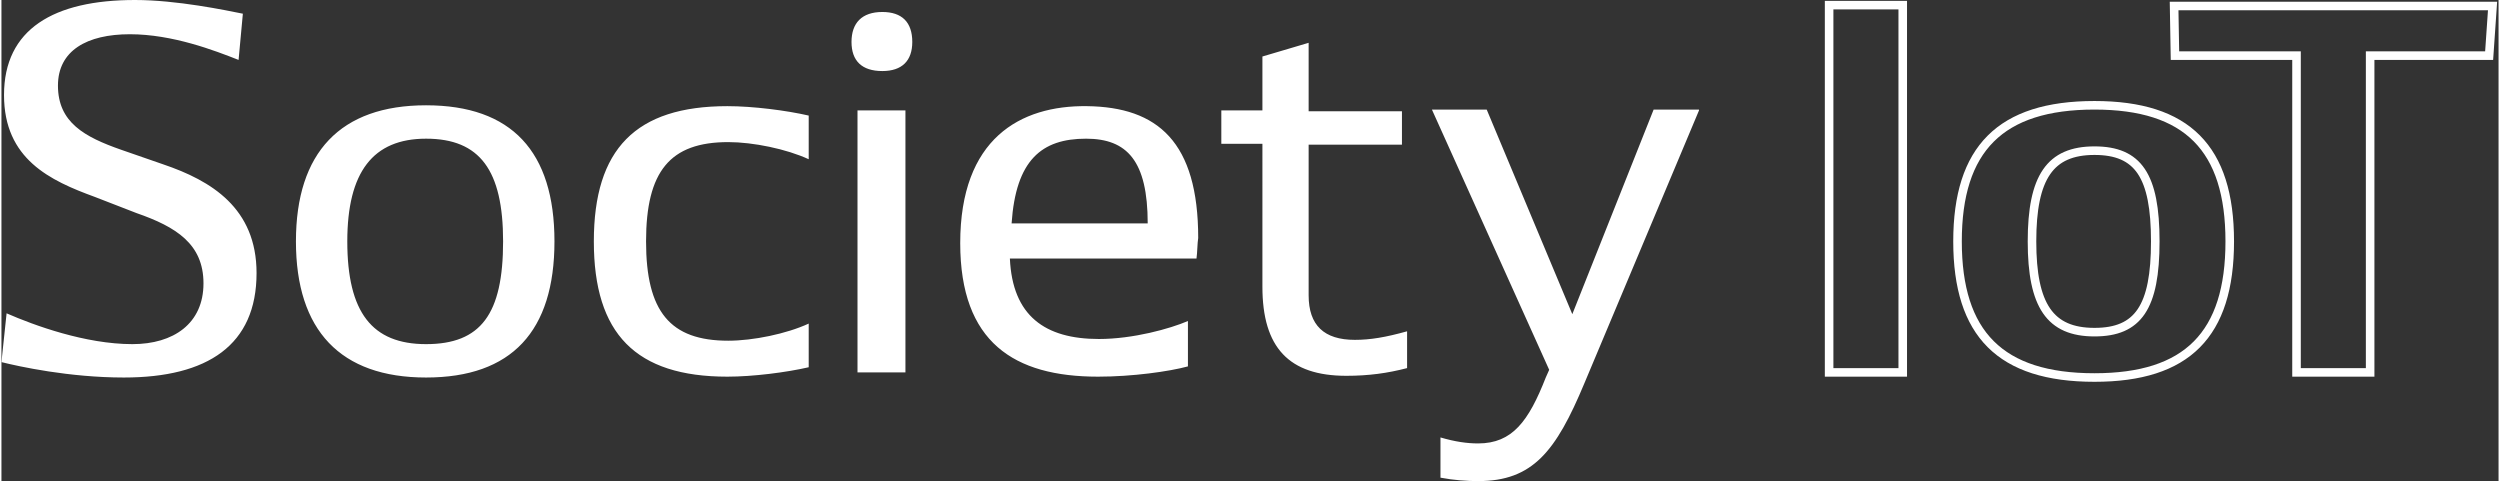
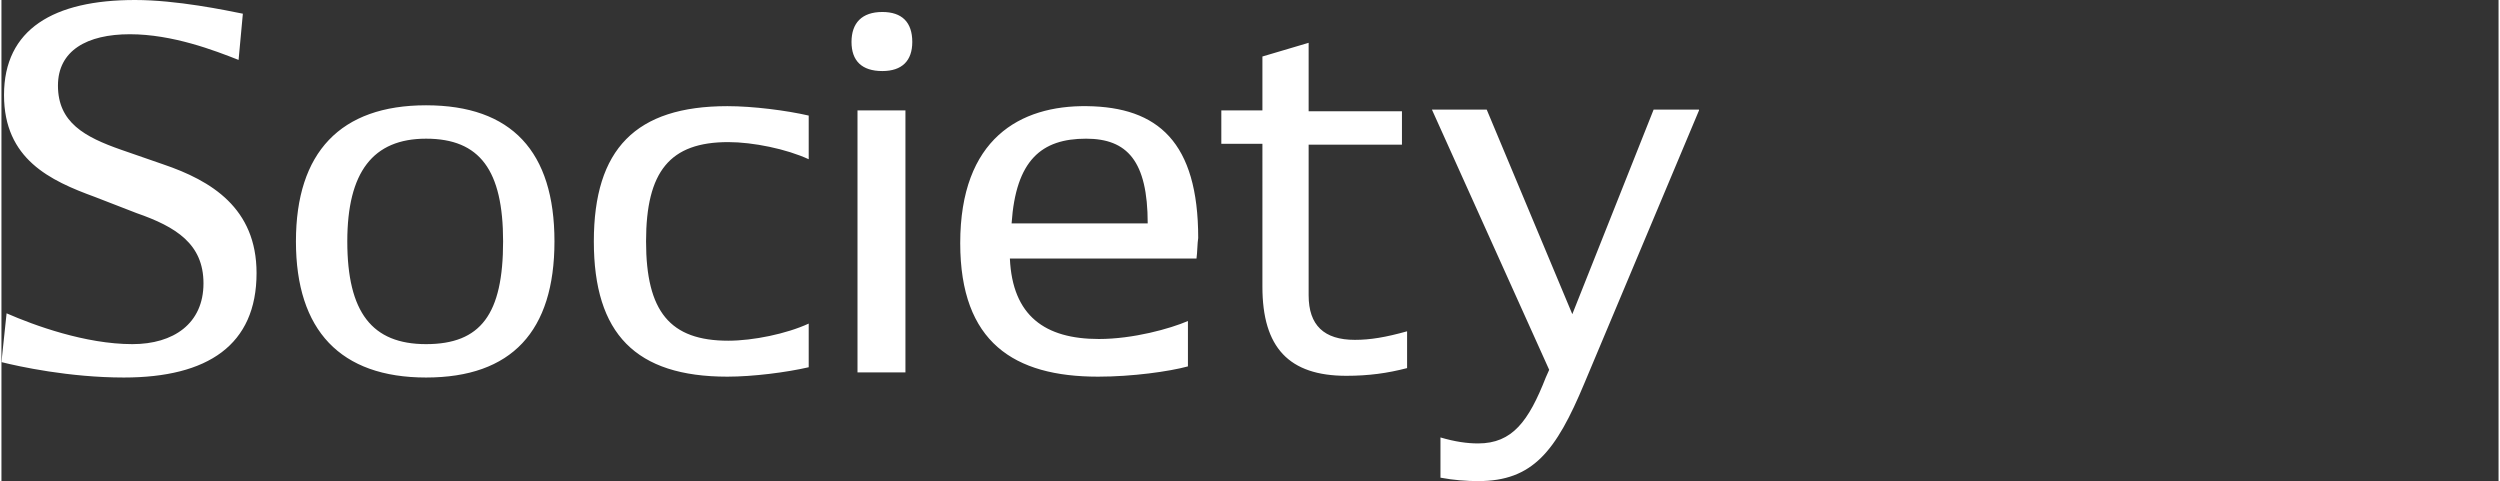
<svg xmlns="http://www.w3.org/2000/svg" version="1.1" id="Layer_1" x="0px" y="0px" viewBox="0 0 291.7 56.2" style="enable-background:new 0 0 291.7 56.2;" xml:space="preserve" width="291" height="56">
  <rect x="0" y="0" width="291.7" height="56.2" fill="#333333" stroke="none" />
  <path fill="#fff" stroke="none" d="M10.9,23C5.7,21.1,0.3,18.6,0.3,11.1C0.3,3.4,6.1,0,15.6,0c4.9,0,10.6,1.2,12.6,1.6L27.7,7C24.9,5.9,20,4,15,4  c-5,0-8.4,1.9-8.4,6c0,4.3,3.1,6,7.4,7.5l4.9,1.7c5.6,1.9,10.9,5.1,10.9,12.7c0,8.4-5.7,12.2-15.5,12.2C7.9,44.1,2,42.8,0,42.3  l0.6-5.7c3.2,1.4,9.2,3.6,14.7,3.6c4.8,0,8.3-2.4,8.3-7.1c0-4.6-3.2-6.6-7.8-8.2L10.9,23z M34.4,28.2c0-10.4,5.2-15.9,15.2-15.9  c10,0,15,5.4,15,15.9c0,10.5-5,15.9-15,15.9C39.6,44.1,34.4,38.6,34.4,28.2z M58.6,28.2c0-8.3-2.7-12-9-12c-6.2,0-9.2,3.9-9.2,12  c0,8.3,2.9,12,9.2,12C56,40.2,58.6,36.7,58.6,28.2z M84.9,16.6c-6.8,0-9.6,3.4-9.6,11.6s2.8,11.6,9.6,11.6c2.9,0,6.8-0.8,9.4-2v5.1  c-2.6,0.6-6.5,1.1-9.5,1.1c-10.7,0-15.6-5-15.6-15.8s4.9-15.8,15.6-15.8c3,0,6.9,0.5,9.5,1.1v5.1C91.7,17.4,87.8,16.6,84.9,16.6z   M99.3,4.9c0-2.2,1.2-3.5,3.6-3.5c2.3,0,3.5,1.2,3.5,3.5c0,2.2-1.2,3.4-3.5,3.4C100.5,8.3,99.3,7.1,99.3,4.9z M105.6,43.5H100V12.9  h5.6V43.5z M139.6,30.2h-21.8c0.3,6.7,4.1,9.4,10.4,9.4c4,0,8.3-1.2,10.4-2.1v5.3c-2.2,0.6-6.5,1.2-10.5,1.2  c-9.8,0-16.1-4-16.1-15.6c0-12.2,7-16.1,14.8-16c8.3,0.1,13,4.2,13,15.4C139.7,28.4,139.7,29.5,139.6,30.2z M118,26.1h15.9  c0-7.3-2.4-9.9-7.2-9.9C121.5,16.2,118.5,18.7,118,26.1z M164.2,43c-2.3,0.6-4.5,0.9-7.1,0.9c-6.7,0-9.8-3.3-9.8-10.4V16.8h-4.8  v-3.9h4.8V6.6l5.4-1.6v8h10.9v3.9h-10.9v17.6c0,3.5,1.8,5.2,5.4,5.2c1.8,0,3.6-0.3,6.1-1L164.2,43z M198.3,12.9l-13.4,31.9  c-3.3,7.9-6,11.4-12.4,11.4c-1.3,0-2.8-0.1-4.4-0.4v-4.7c1.7,0.5,3.1,0.7,4.4,0.7c4,0,5.9-2.6,7.9-7.7l0.4-0.9l-13.7-30.4h6.4  l10,23.9l9.5-23.9H198.3z" />
-   <path fill="none" stroke="#fff" d="M213.5,0.6h8.6v42.9h-8.6V0.6z M251.6,28.2c0-7.7-2-10.6-7.1-10.6c-5.2,0-7.3,3.1-7.3,10.6s2.1,10.6,7.3,10.6  C249.6,38.8,251.6,35.9,251.6,28.2z M228.5,28.2c0-10.8,5-15.9,16-15.9c10.8,0,15.8,5,15.8,15.9s-5,15.9-15.8,15.9  C233.5,44.1,228.5,39,228.5,28.2z M291,0.7h-37.2l0.1,5.8h14.2v37h8.6v-37h13.9L291,0.7z" />
</svg>